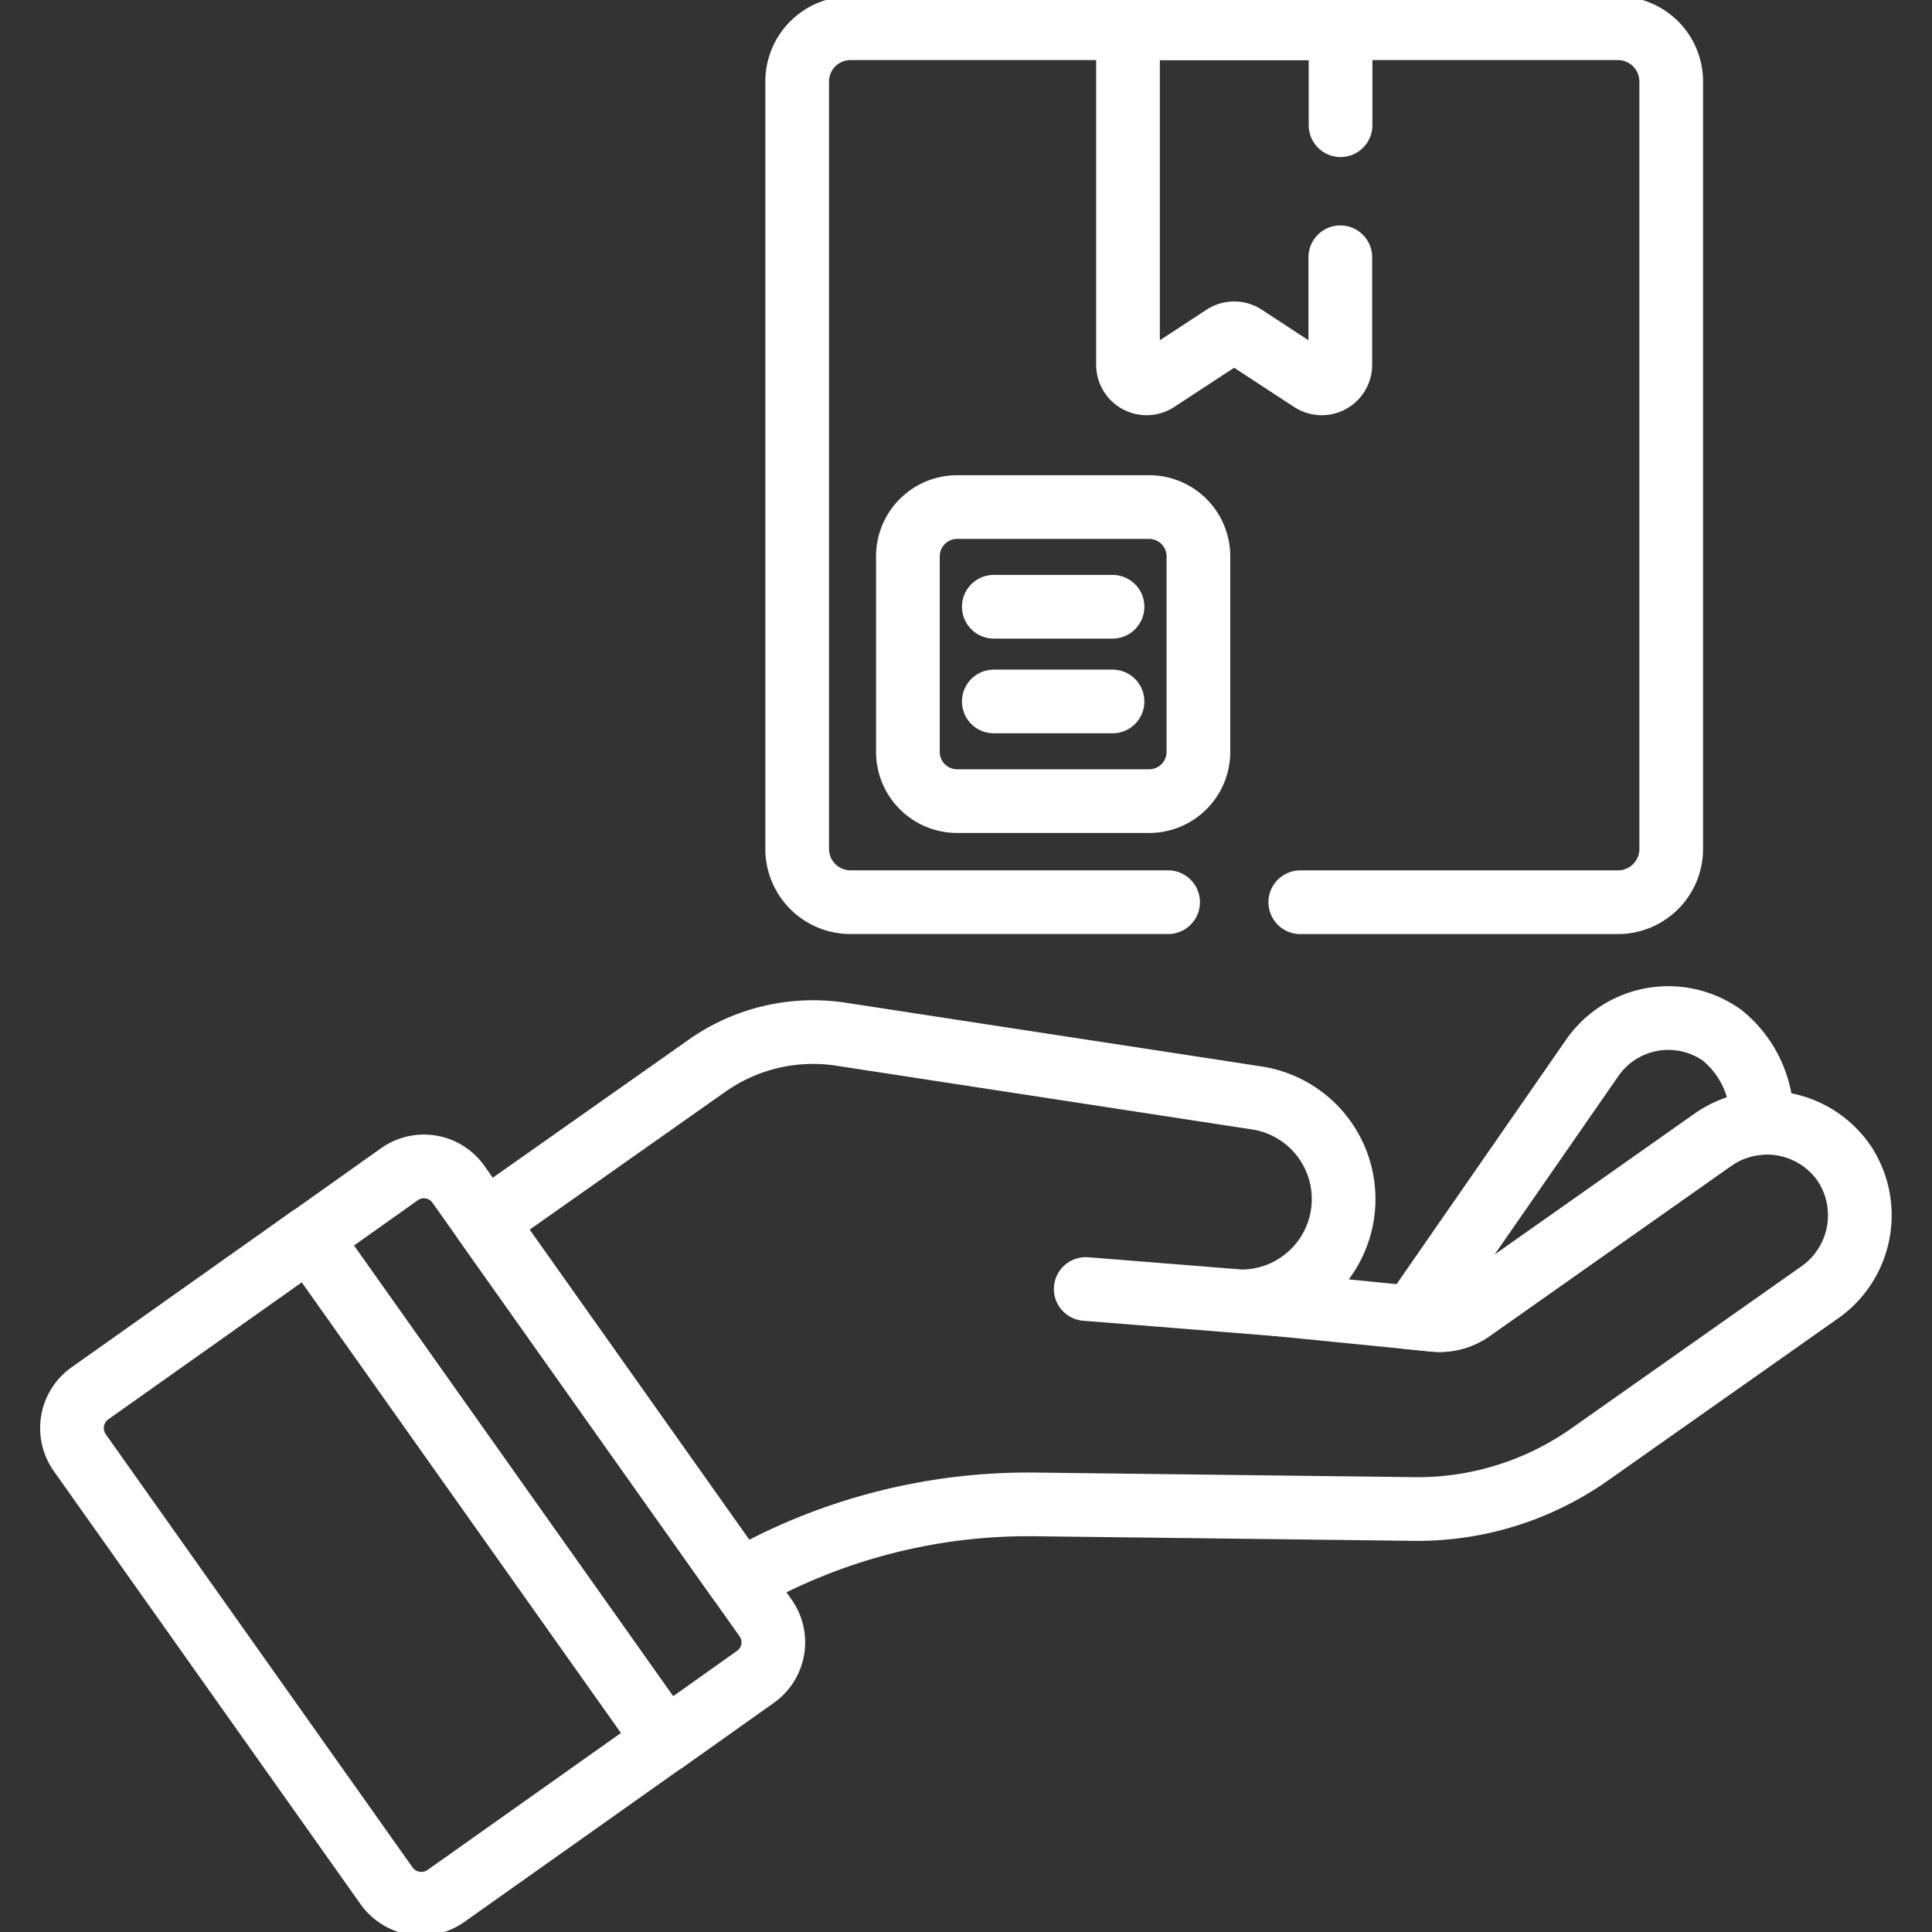
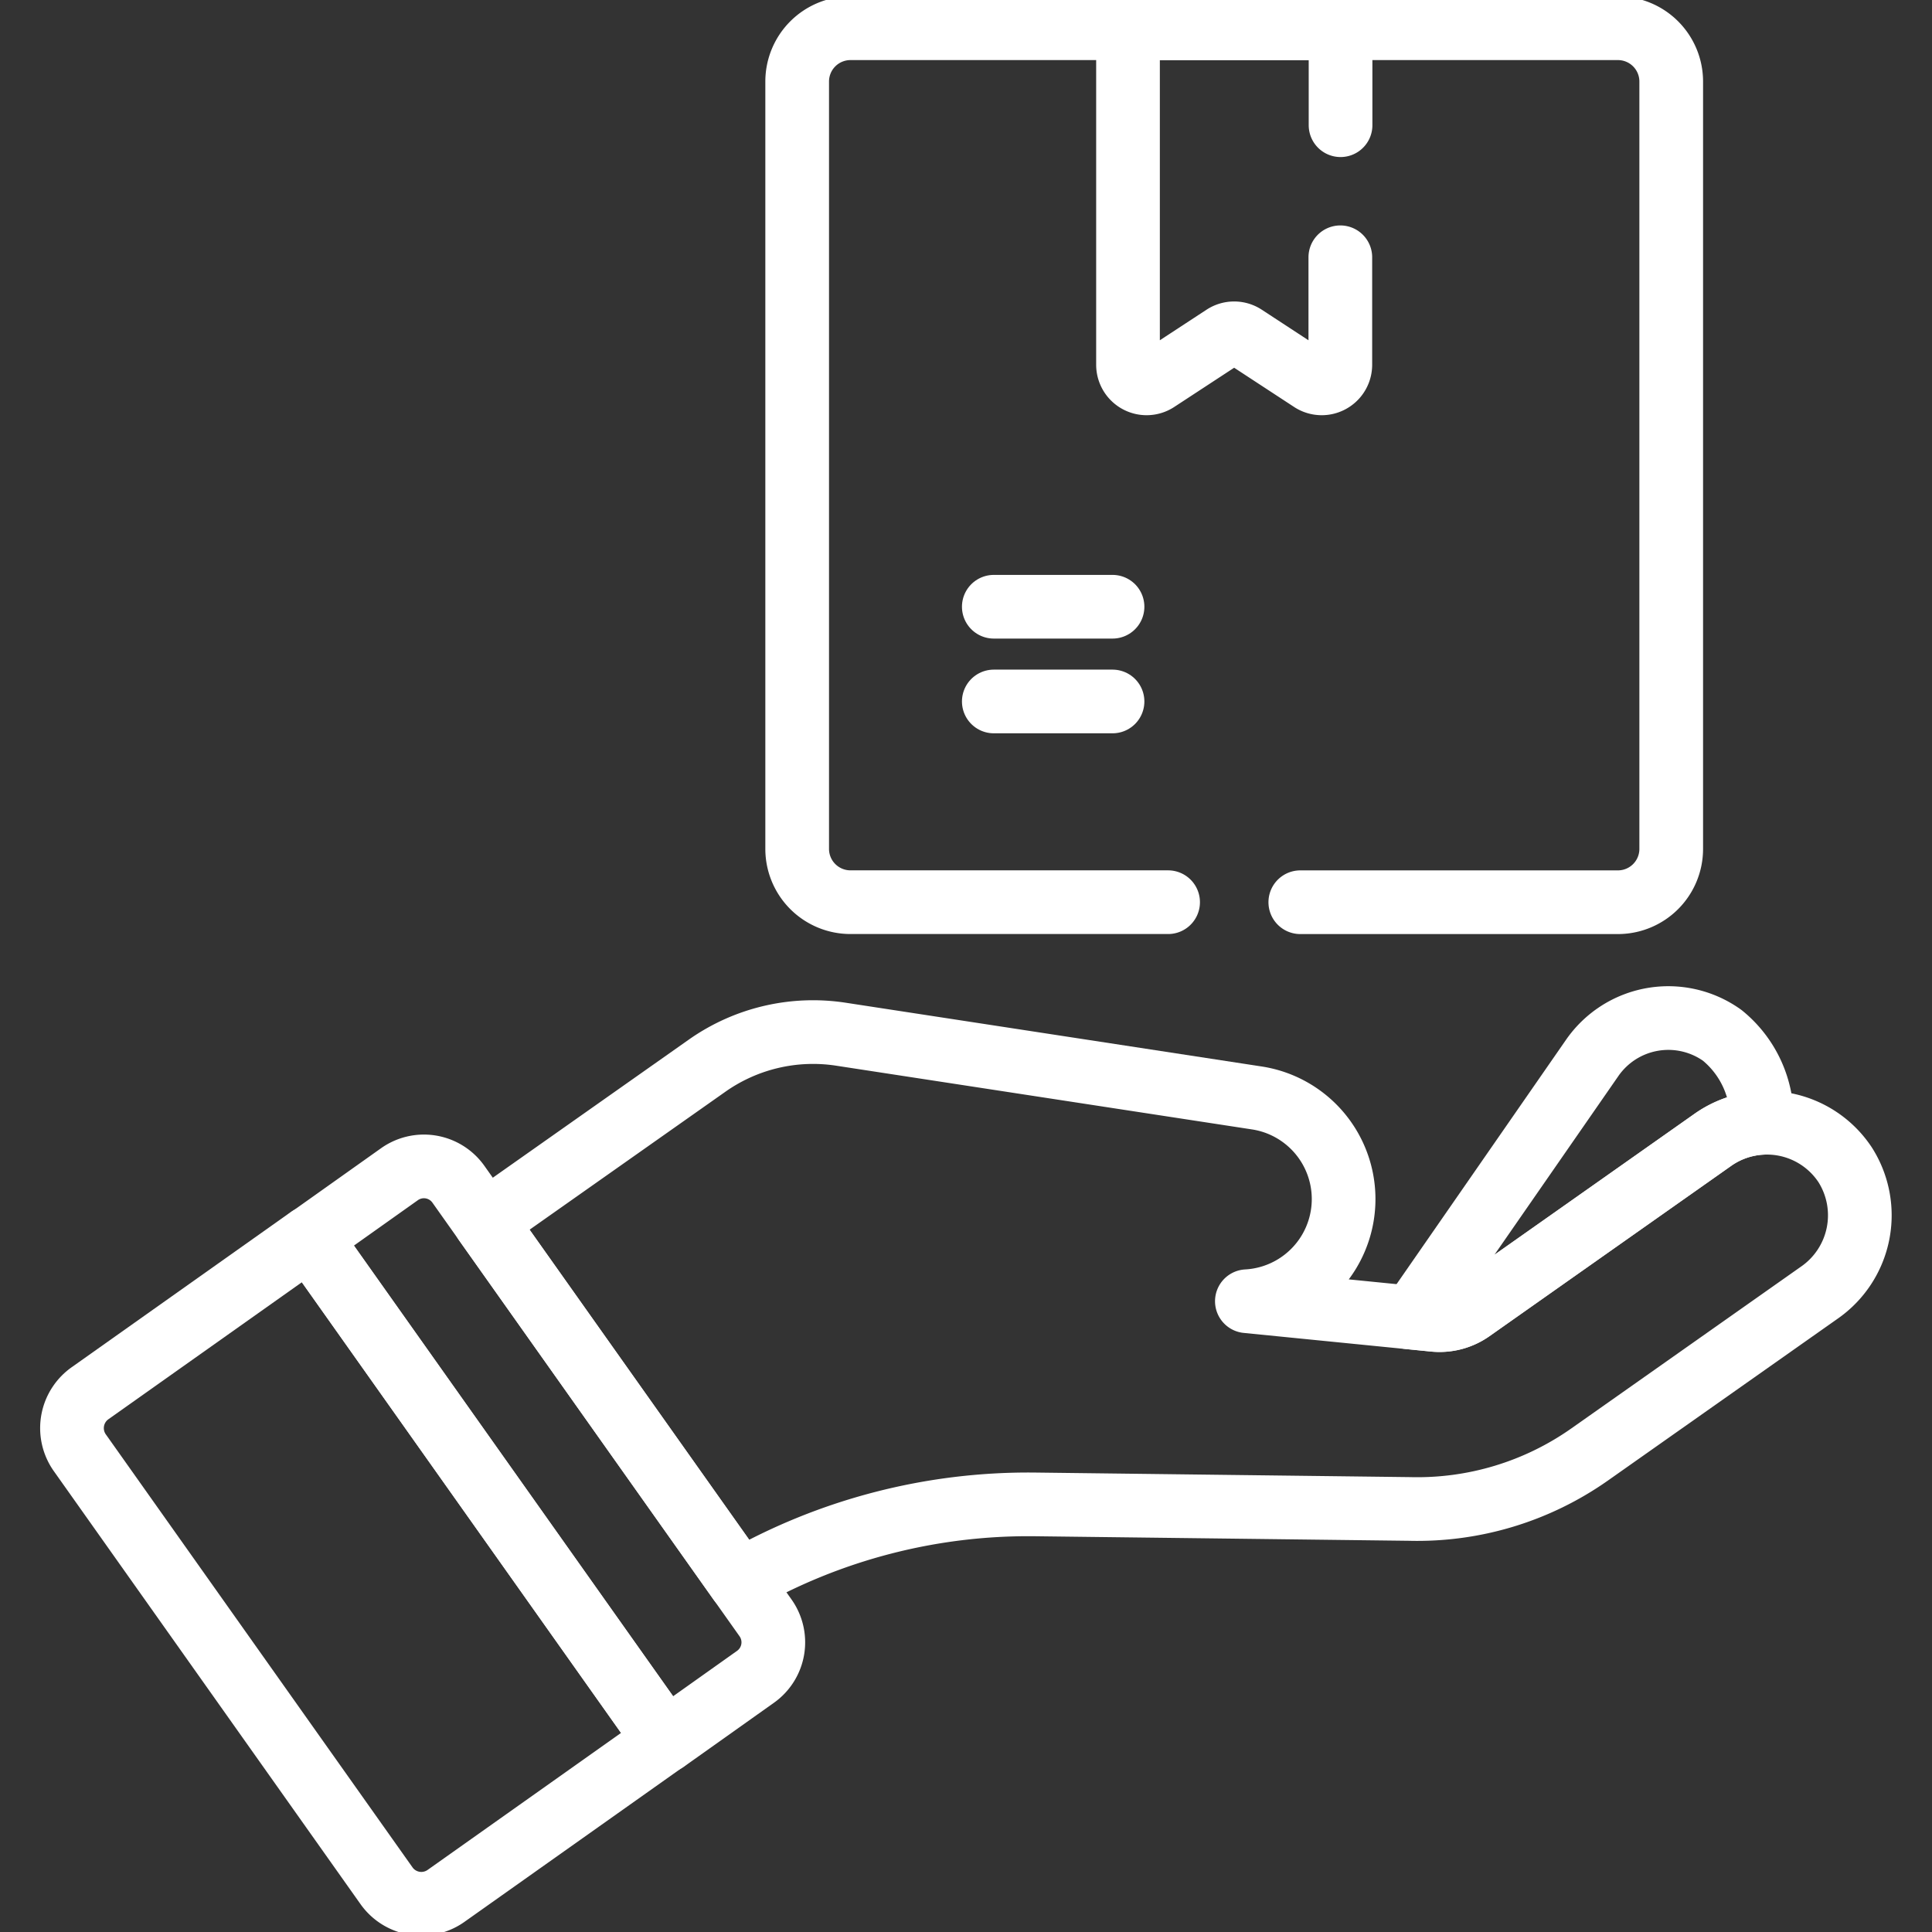
<svg xmlns="http://www.w3.org/2000/svg" id="product" width="60.676" height="60.676" viewBox="0 0 60.676 60.676">
  <rect x="0" y="0" width="60.676" height="60.676" fill="#333333" stroke="none" />
  <defs>
    <clipPath id="clip-path">
      <rect id="Rectangle_5958" data-name="Rectangle 5958" width="60.676" height="60.676" fill="none" stroke="#fff" stroke-width="2" />
    </clipPath>
  </defs>
  <g id="g2372" transform="translate(31.211 22.03)">
    <path id="path2374" d="M351.154,247.855h3.729" transform="translate(-351.154 -247.855)" fill="none" stroke="#fff" stroke-linecap="round" stroke-linejoin="round" stroke-width="2" />
  </g>
  <g id="g2376" transform="translate(31.211 19.055)">
    <path id="path2378" d="M351.154,214.388h3.729" transform="translate(-351.154 -214.388)" fill="none" stroke="#fff" stroke-linecap="round" stroke-linejoin="round" stroke-width="2" />
  </g>
  <g id="g2380">
    <g id="Group_2928" data-name="Group 2928">
      <g id="Group_2927" data-name="Group 2927" clip-path="url(#clip-path)">
        <g id="g2382" transform="translate(2.259 0.889)">
          <g id="g2388" transform="translate(26.254 15.036)">
-             <path id="path2390" d="M328.381,179.17h-6.03a1.547,1.547,0,0,0-1.547,1.547v6.141a1.547,1.547,0,0,0,1.547,1.547h6.03a1.547,1.547,0,0,0,1.547-1.547v-6.141A1.547,1.547,0,0,0,328.381,179.17Z" transform="translate(-320.804 -179.17)" fill="none" stroke="#fff" stroke-linecap="round" stroke-linejoin="round" stroke-width="2" />
-           </g>
+             </g>
          <g id="g2392" transform="translate(0 37.986)">
            <path id="path2394" d="M32.881,437.38l-6.875,4.869a1.341,1.341,0,0,0-.35,1.864l9.656,13.633a1.341,1.341,0,0,0,1.874.289l6.875-4.869Z" transform="translate(-25.42 -437.38)" fill="none" stroke="#fff" stroke-linecap="round" stroke-linejoin="round" stroke-width="2" />
          </g>
          <g id="g2396" transform="translate(7.461 35.742)">
            <path id="path2398" d="M123.688,426.322l-9.656-13.633a1.327,1.327,0,0,0-1.853-.3l-2.817,2,11.181,15.785,2.817-2A1.328,1.328,0,0,0,123.688,426.322Z" transform="translate(-109.362 -412.137)" fill="none" stroke="#fff" stroke-linecap="round" stroke-linejoin="round" stroke-width="2" />
          </g>
          <g id="g2400" transform="translate(41.974 31.083)">
            <path id="path2402" d="M498.475,369.192a1.725,1.725,0,0,0,1.164-.306l7.59-5.348a2.934,2.934,0,0,1,1.537-.533,3.371,3.371,0,0,0-1.242-2.748,2.909,2.909,0,0,0-4.092.721l-5.355,7.722a1.718,1.718,0,0,1-.408.411Z" transform="translate(-497.669 -359.713)" fill="none" stroke="#fff" stroke-linecap="round" stroke-linejoin="round" stroke-width="2" />
          </g>
          <g id="g2404" transform="translate(31.839 39.593)">
-             <path id="path2406" d="M389.76,455.951l-6.12-.489" transform="translate(-383.64 -455.462)" fill="none" stroke="#fff" stroke-linecap="round" stroke-linejoin="round" stroke-width="2" />
-           </g>
+             </g>
          <g id="g2408" transform="translate(12.98 31.528)">
            <path id="path2410" d="M214.165,368.889a2.946,2.946,0,0,0-4.154-.783l-7.59,5.348a1.723,1.723,0,0,1-1.163.306l-5.882-.586a3.213,3.213,0,0,0,.3-6.386l-13.05-2a5.778,5.778,0,0,0-4.2.987l-6.973,4.913,7.989,11.279a18.264,18.264,0,0,1,9.292-2.412l11.759.143a9.4,9.4,0,0,0,5.648-1.711l7.205-5.076A2.958,2.958,0,0,0,214.165,368.889Z" transform="translate(-171.456 -364.725)" fill="none" stroke="#fff" stroke-linecap="round" stroke-linejoin="round" stroke-width="2" />
          </g>
          <g id="g2412" transform="translate(22.781 0)">
            <path id="path2414" d="M297.532,37.448h9.98a1.674,1.674,0,0,0,1.669-1.669V11.671A1.674,1.674,0,0,0,307.511,10H283.4a1.674,1.674,0,0,0-1.669,1.669V35.778a1.674,1.674,0,0,0,1.669,1.669h9.98" transform="translate(-281.735 -10.002)" fill="none" stroke="#fff" stroke-linecap="round" stroke-linejoin="round" stroke-width="2" />
          </g>
          <g id="g2416" transform="translate(33.167)">
            <path id="path2418" d="M405.253,13.044V10h-6.675V20.57a.584.584,0,0,0,.9.489l2.114-1.384a.584.584,0,0,1,.639,0l2.115,1.384a.584.584,0,0,0,.9-.489V17.192" transform="translate(-398.578 -10.001)" fill="none" stroke="#fff" stroke-linecap="round" stroke-linejoin="round" stroke-width="2" />
          </g>
        </g>
      </g>
    </g>
  </g>
</svg>